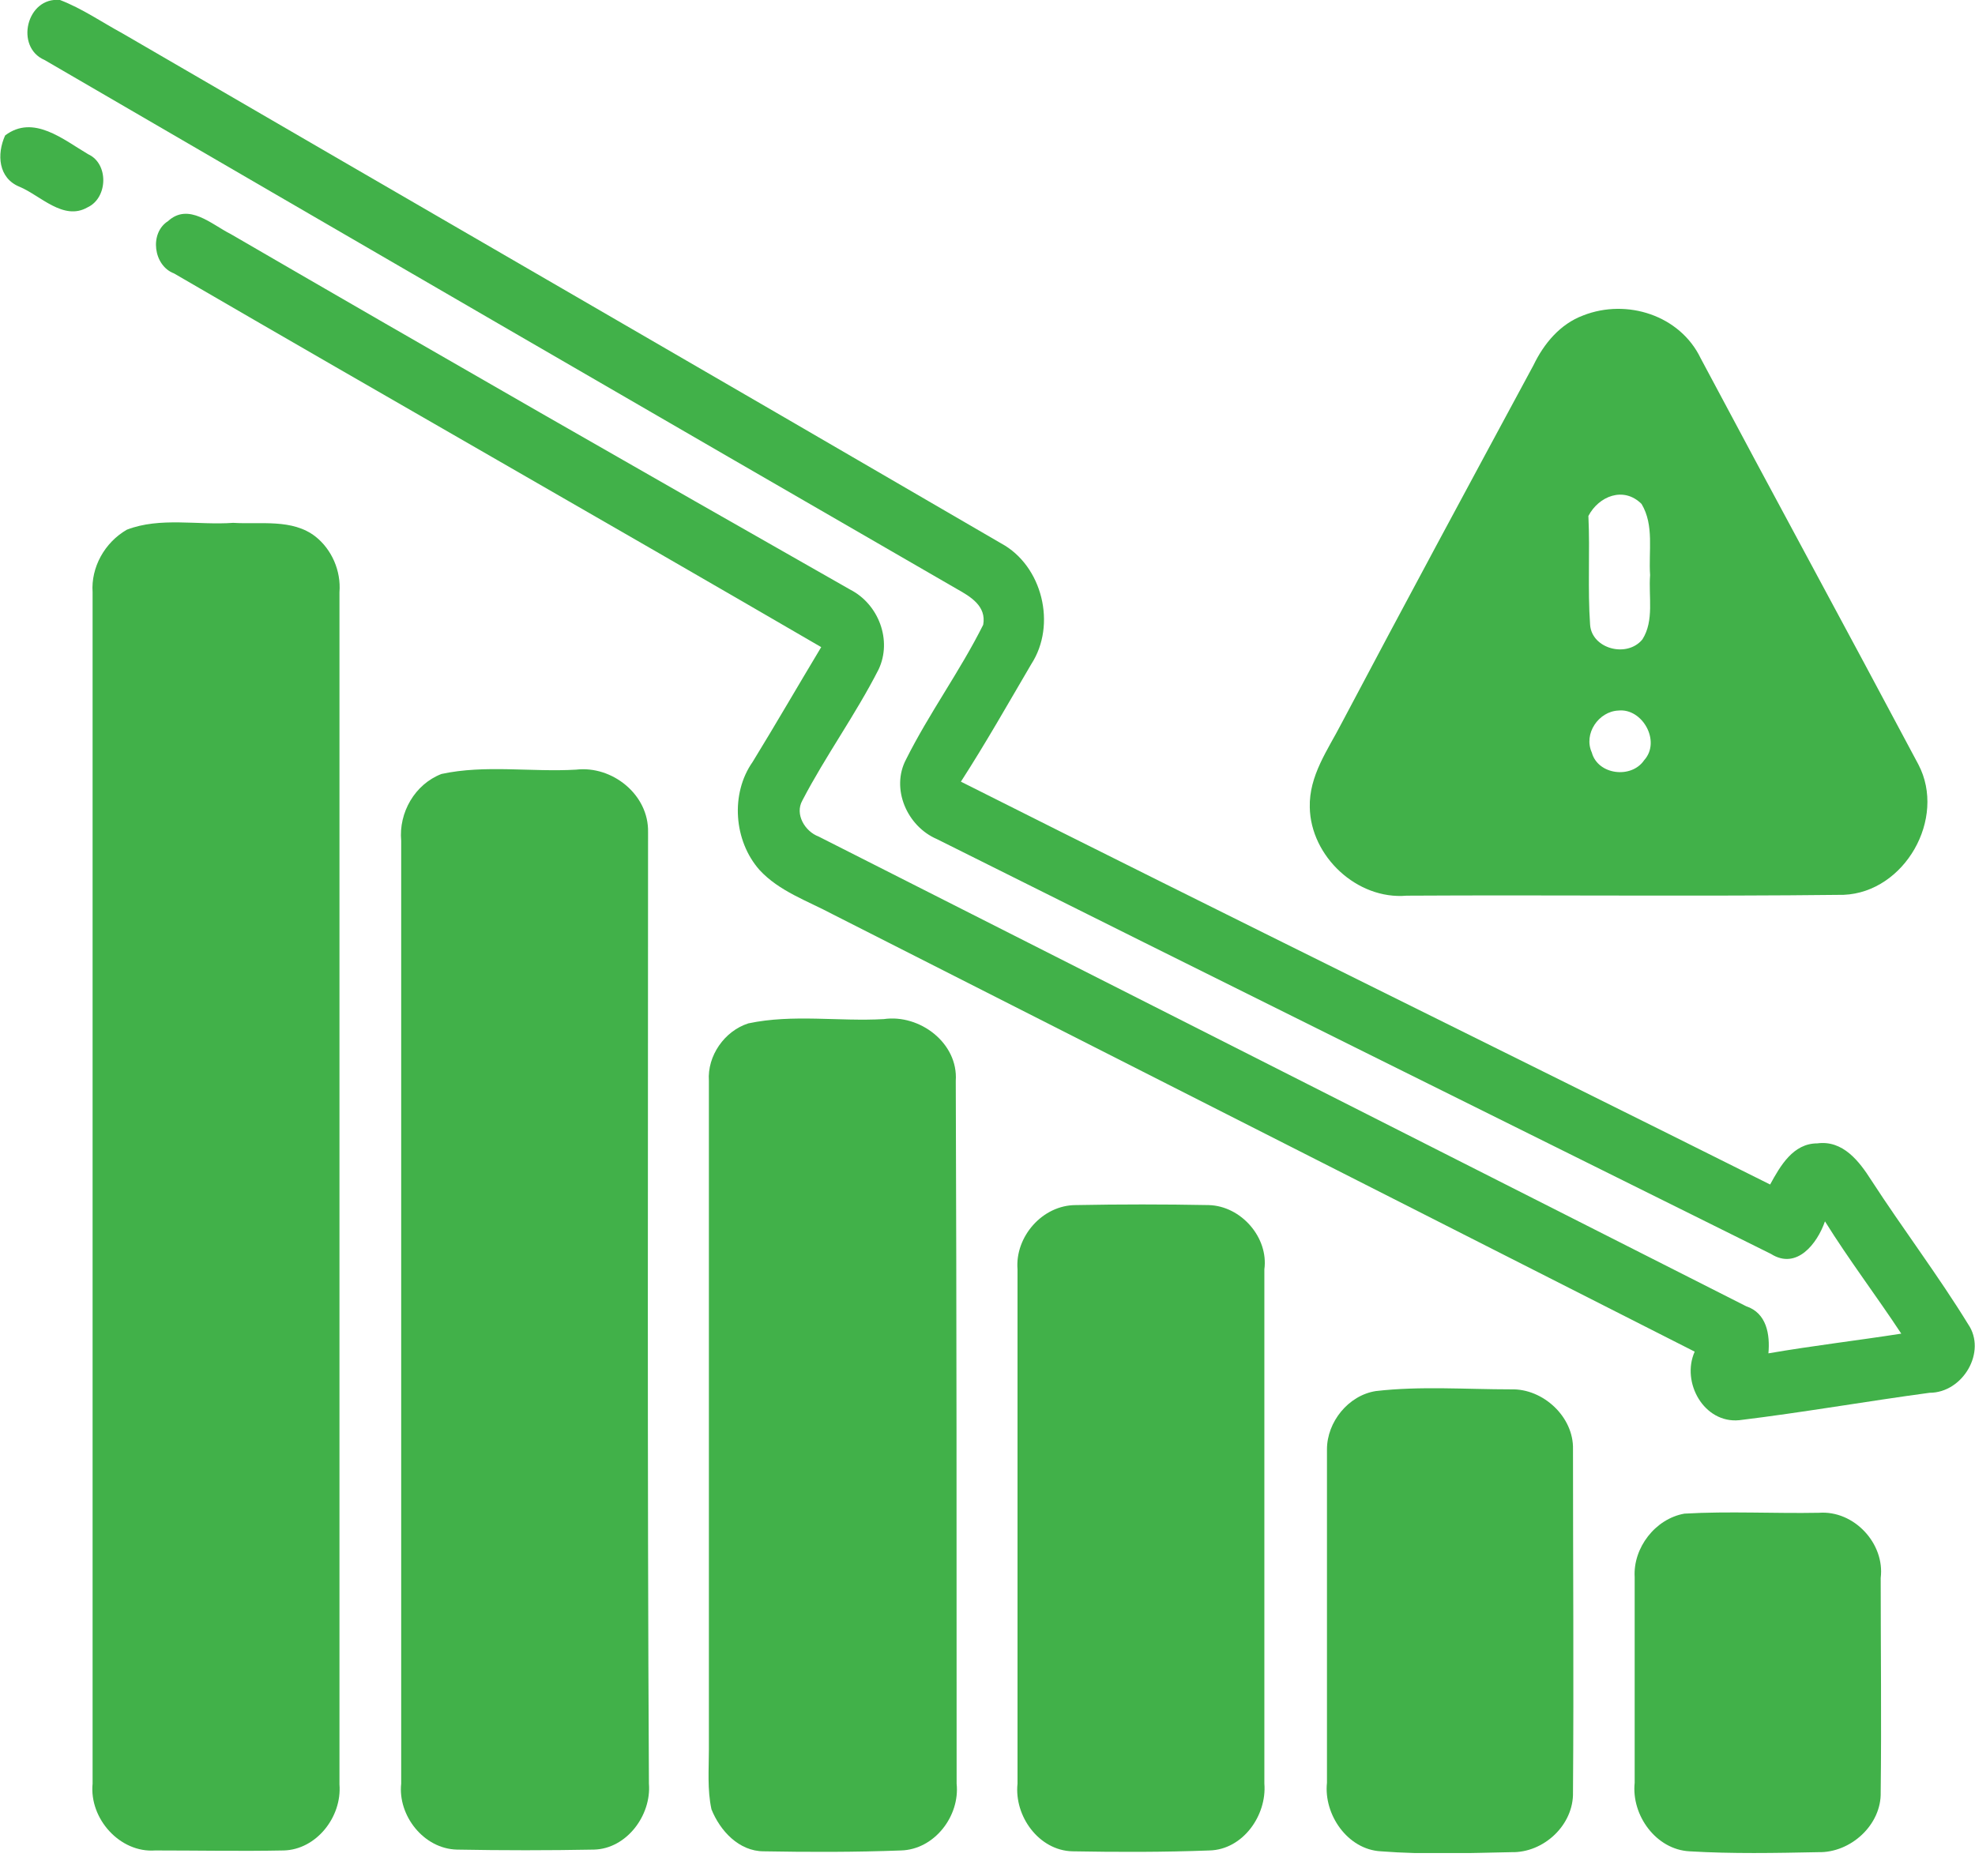
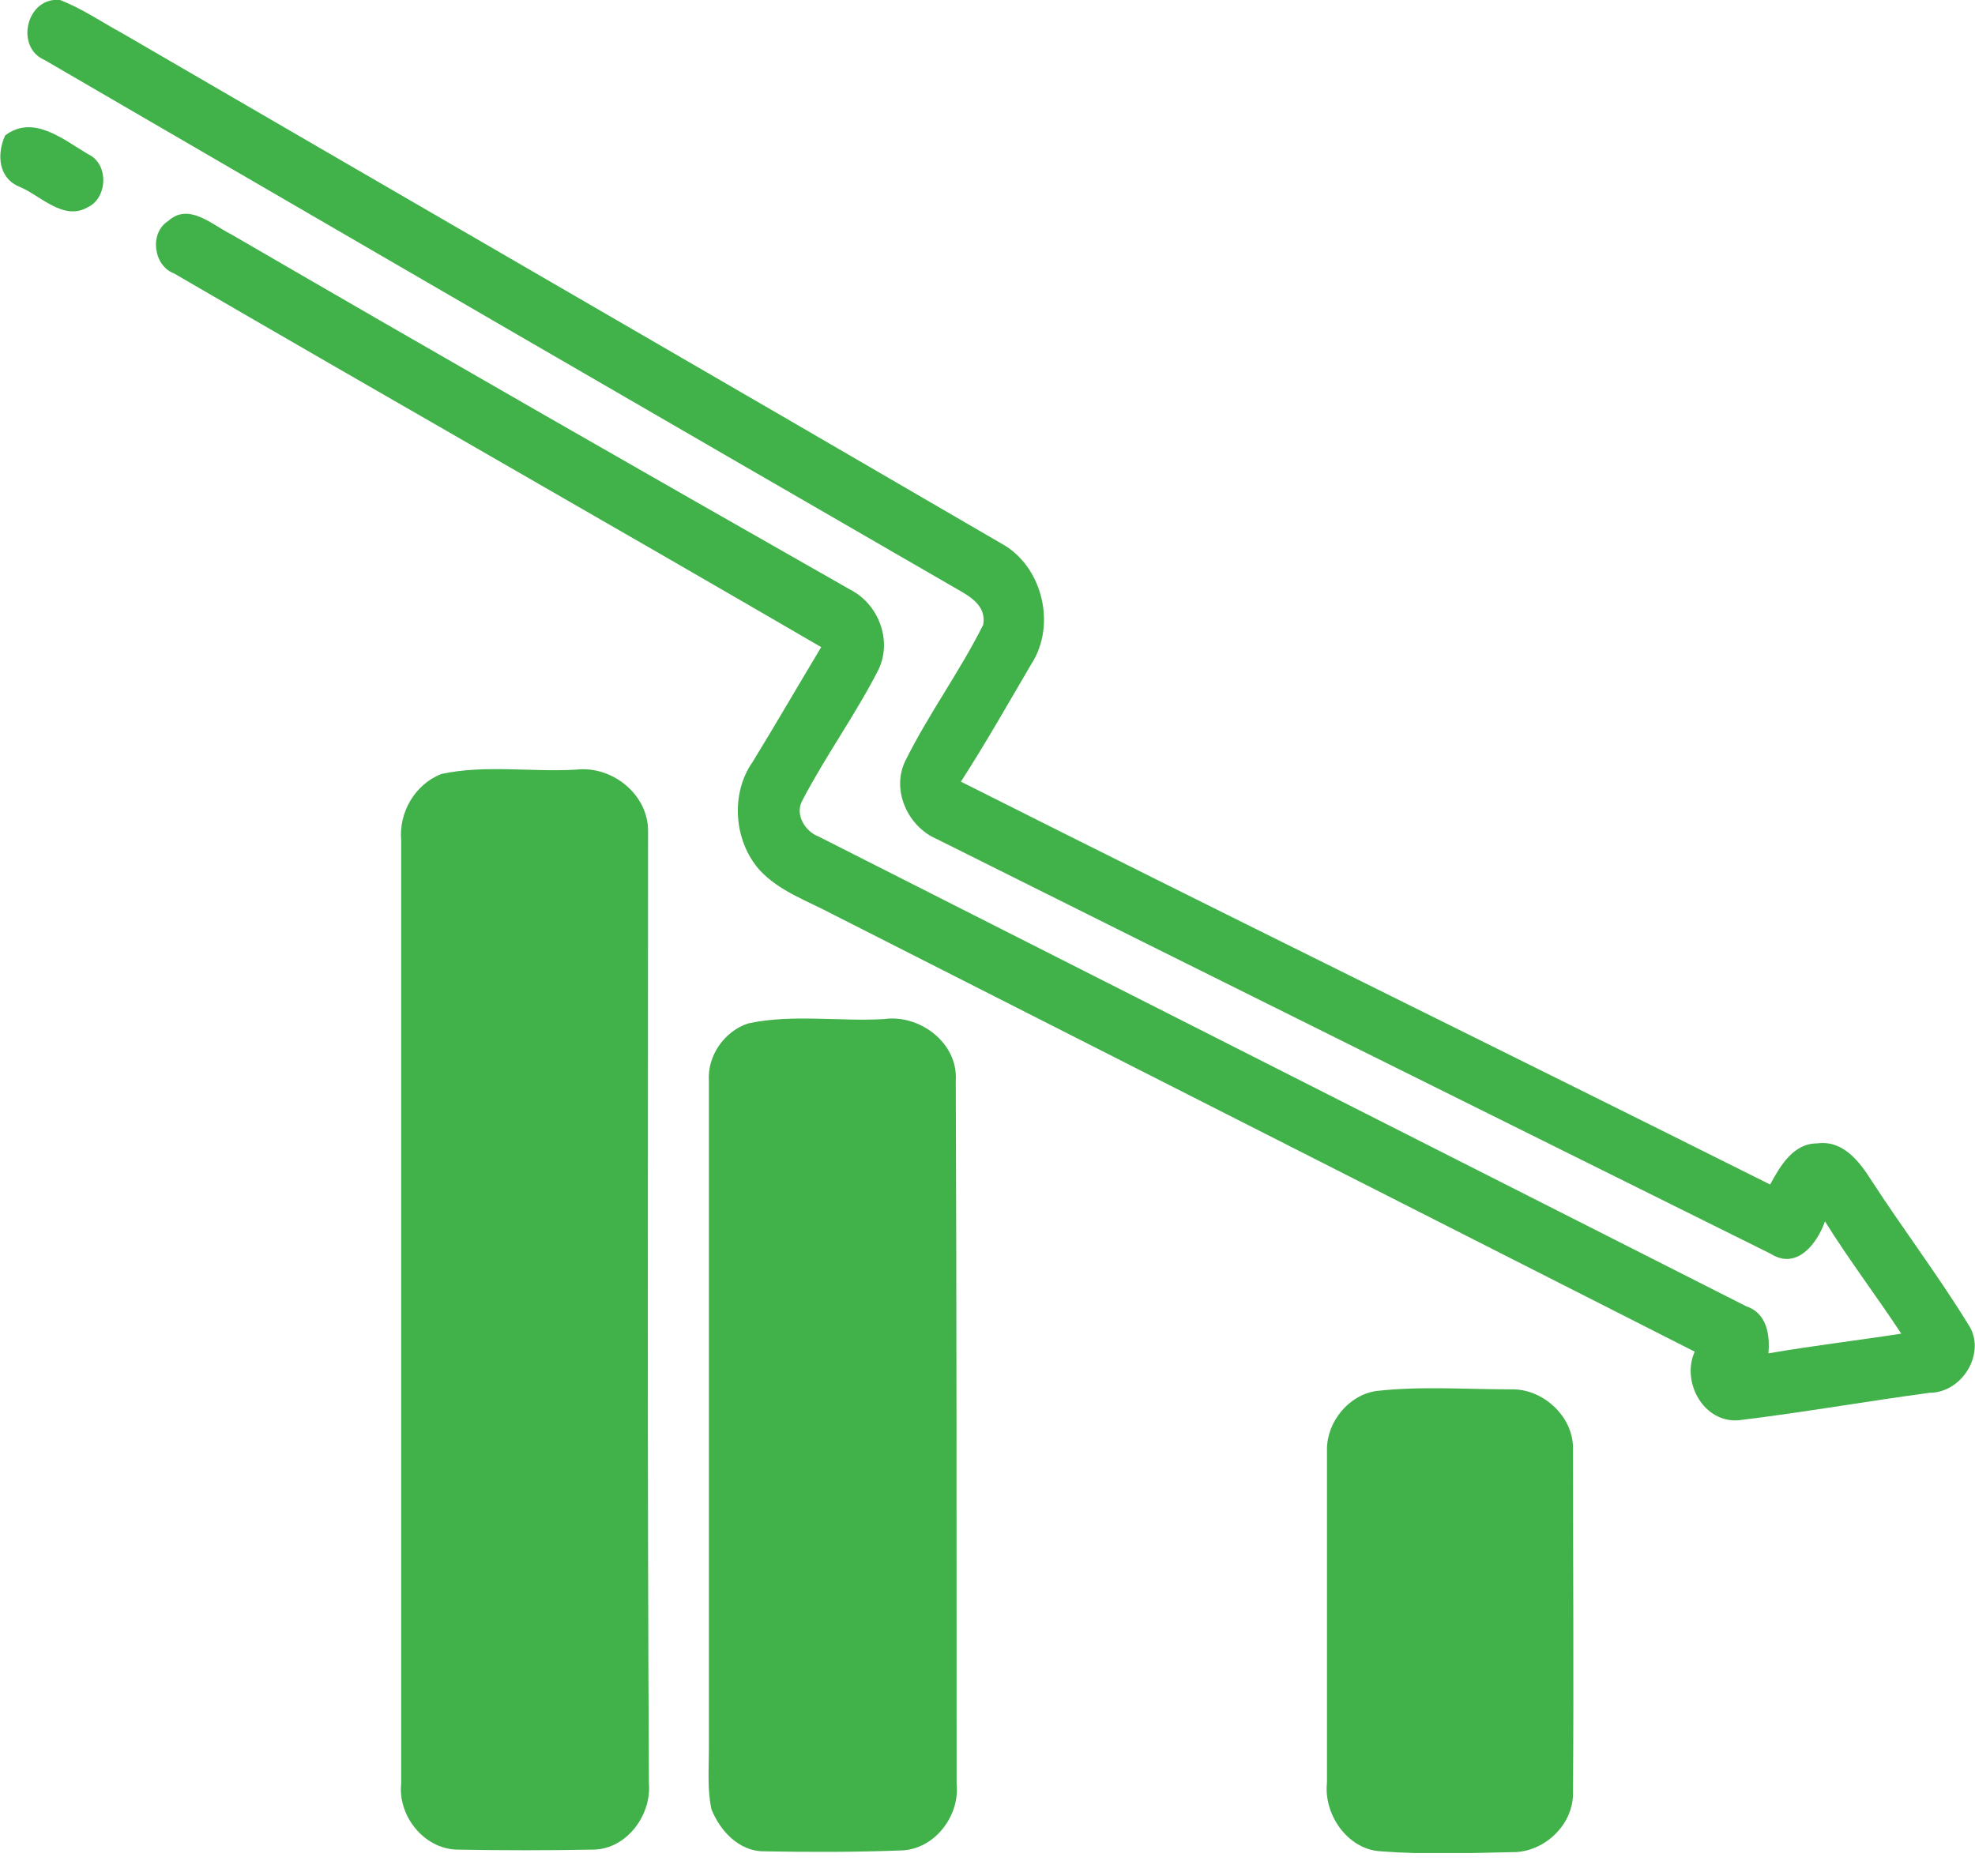
<svg xmlns="http://www.w3.org/2000/svg" width="60" height="57" viewBox="0 0 60 57" fill="none">
  <g clip-path="url(#clip0_255_2362)">
    <path d="M59.791 40.234C58.88 38.75 57.812 37.344 56.849 35.859C56.484 35.286 55.989 34.636 55.208 34.74C54.479 34.74 54.088 35.417 53.776 35.99C45.599 31.901 37.37 27.865 29.192 23.75C29.948 22.578 30.625 21.38 31.328 20.182C32.109 18.984 31.666 17.188 30.416 16.511C21.562 11.354 12.63 6.198 3.724 1.016C3.099 0.677 2.5 0.26 1.823 4.83976e-05C0.807 -0.104 0.442 1.432 1.354 1.823C10.573 7.188 19.817 12.552 29.062 17.891C29.479 18.125 29.974 18.412 29.869 18.984C29.166 20.391 28.229 21.667 27.526 23.073C27.057 23.958 27.552 25.104 28.463 25.495C36.901 29.714 45.364 33.906 53.802 38.099C54.583 38.594 55.208 37.786 55.442 37.109C56.172 38.281 57.005 39.375 57.76 40.521C56.432 40.729 55.078 40.886 53.724 41.12C53.776 40.547 53.672 39.896 53.047 39.688C43.645 34.922 34.27 30.182 24.869 25.417C24.453 25.261 24.14 24.74 24.375 24.323C25.078 22.969 25.989 21.719 26.692 20.339C27.109 19.453 26.692 18.359 25.833 17.917C19.557 14.349 13.281 10.755 7.005 7.109C6.432 6.823 5.729 6.146 5.104 6.719C4.531 7.083 4.661 8.073 5.286 8.307C11.823 12.109 18.411 15.859 24.948 19.662C24.244 20.833 23.567 22.005 22.864 23.151C22.187 24.115 22.291 25.547 23.073 26.432C23.672 27.083 24.531 27.37 25.312 27.787C34.036 32.214 42.76 36.641 51.484 41.068C51.067 42.005 51.77 43.255 52.838 43.151C54.765 42.917 56.692 42.578 58.62 42.318C59.635 42.318 60.364 41.068 59.791 40.234Z" fill="#41B149" />
    <path d="M2.682 4.688C1.927 4.245 1.016 3.464 0.156 4.115C-0.104 4.688 -0.052 5.417 0.599 5.677C1.224 5.938 1.927 6.719 2.656 6.302C3.281 6.016 3.307 4.974 2.682 4.688Z" fill="#41B149" />
-     <path d="M42.734 27.214C47.161 27.188 51.588 27.24 56.015 27.188C57.864 27.109 59.14 24.87 58.281 23.229C56.093 19.115 53.854 15 51.666 10.886C51.041 9.583 49.427 9.063 48.099 9.583C47.395 9.844 46.901 10.443 46.588 11.094C44.635 14.714 42.682 18.333 40.755 21.979C40.338 22.787 39.765 23.568 39.791 24.531C39.817 26.016 41.224 27.344 42.734 27.214ZM49.948 23.099C49.557 23.672 48.541 23.542 48.359 22.865C48.099 22.292 48.567 21.615 49.166 21.589C49.896 21.511 50.468 22.526 49.948 23.099ZM49.87 15.312C50.26 15.964 50.078 16.745 50.13 17.474C50.078 18.125 50.26 18.854 49.896 19.427C49.427 20 48.359 19.714 48.307 18.984C48.229 17.891 48.307 16.771 48.255 15.677C48.567 15.078 49.323 14.766 49.87 15.312Z" fill="#41B149" />
-     <path d="M10.313 17.995C10.365 17.344 10.078 16.693 9.583 16.302C8.88 15.755 7.917 15.938 7.083 15.886C6.016 15.964 4.87 15.703 3.854 16.094C3.177 16.484 2.761 17.24 2.813 17.995C2.813 30.052 2.813 42.136 2.813 54.193C2.708 55.261 3.646 56.302 4.714 56.224C6.016 56.224 7.318 56.25 8.62 56.224C9.609 56.198 10.391 55.208 10.313 54.219C10.313 42.136 10.313 30.052 10.313 17.995Z" fill="#41B149" />
    <path d="M19.688 25.287C19.714 24.141 18.594 23.255 17.5 23.385C16.146 23.464 14.74 23.229 13.412 23.516C12.604 23.828 12.109 24.688 12.188 25.547C12.188 35.104 12.188 44.635 12.188 54.193C12.083 55.156 12.865 56.172 13.88 56.198C15.261 56.224 16.667 56.224 18.047 56.198C19.037 56.172 19.792 55.156 19.714 54.193C19.662 44.557 19.688 34.922 19.688 25.287Z" fill="#41B149" />
    <path d="M29.036 32.839C29.114 31.693 27.942 30.807 26.849 30.964C25.494 31.042 24.088 30.807 22.734 31.094C22.005 31.328 21.484 32.083 21.536 32.839C21.536 39.609 21.536 46.38 21.536 53.151C21.536 53.75 21.484 54.375 21.614 54.974C21.875 55.625 22.448 56.25 23.203 56.25C24.583 56.276 25.989 56.276 27.369 56.224C28.385 56.198 29.166 55.182 29.062 54.193C29.062 47.083 29.062 39.948 29.036 32.839Z" fill="#41B149" />
-     <path d="M36.719 36.615C35.365 36.589 34.036 36.589 32.682 36.615C31.667 36.615 30.833 37.578 30.912 38.568C30.912 43.776 30.912 48.984 30.912 54.193C30.807 55.182 31.562 56.224 32.578 56.25C33.958 56.276 35.365 56.276 36.745 56.224C37.76 56.198 38.49 55.156 38.411 54.193C38.411 48.984 38.411 43.776 38.411 38.568C38.542 37.604 37.708 36.641 36.719 36.615Z" fill="#41B149" />
    <path d="M45.912 42.214C44.531 42.214 43.151 42.109 41.797 42.266C40.964 42.396 40.313 43.203 40.313 44.036C40.313 47.422 40.313 50.807 40.313 54.167C40.209 55.13 40.938 56.198 41.953 56.25C43.281 56.354 44.609 56.302 45.912 56.276C46.901 56.302 47.813 55.443 47.787 54.453C47.813 50.99 47.787 47.5 47.787 44.036C47.813 43.047 46.875 42.188 45.912 42.214Z" fill="#41B149" />
-     <path d="M55.26 45.964C53.906 45.99 52.526 45.911 51.172 45.99C50.286 46.146 49.609 47.031 49.661 47.917C49.661 50 49.661 52.083 49.661 54.167C49.557 55.156 50.312 56.198 51.328 56.25C52.63 56.328 53.932 56.302 55.234 56.276C56.224 56.302 57.161 55.443 57.135 54.453C57.161 52.292 57.135 50.104 57.135 47.943C57.266 46.901 56.328 45.886 55.26 45.964Z" fill="#41B149" />
  </g>
  <defs>
    <clipPath id="clip0_255_2362">
      <rect width="60" height="56.302" fill="white" />
    </clipPath>
  </defs>
</svg>